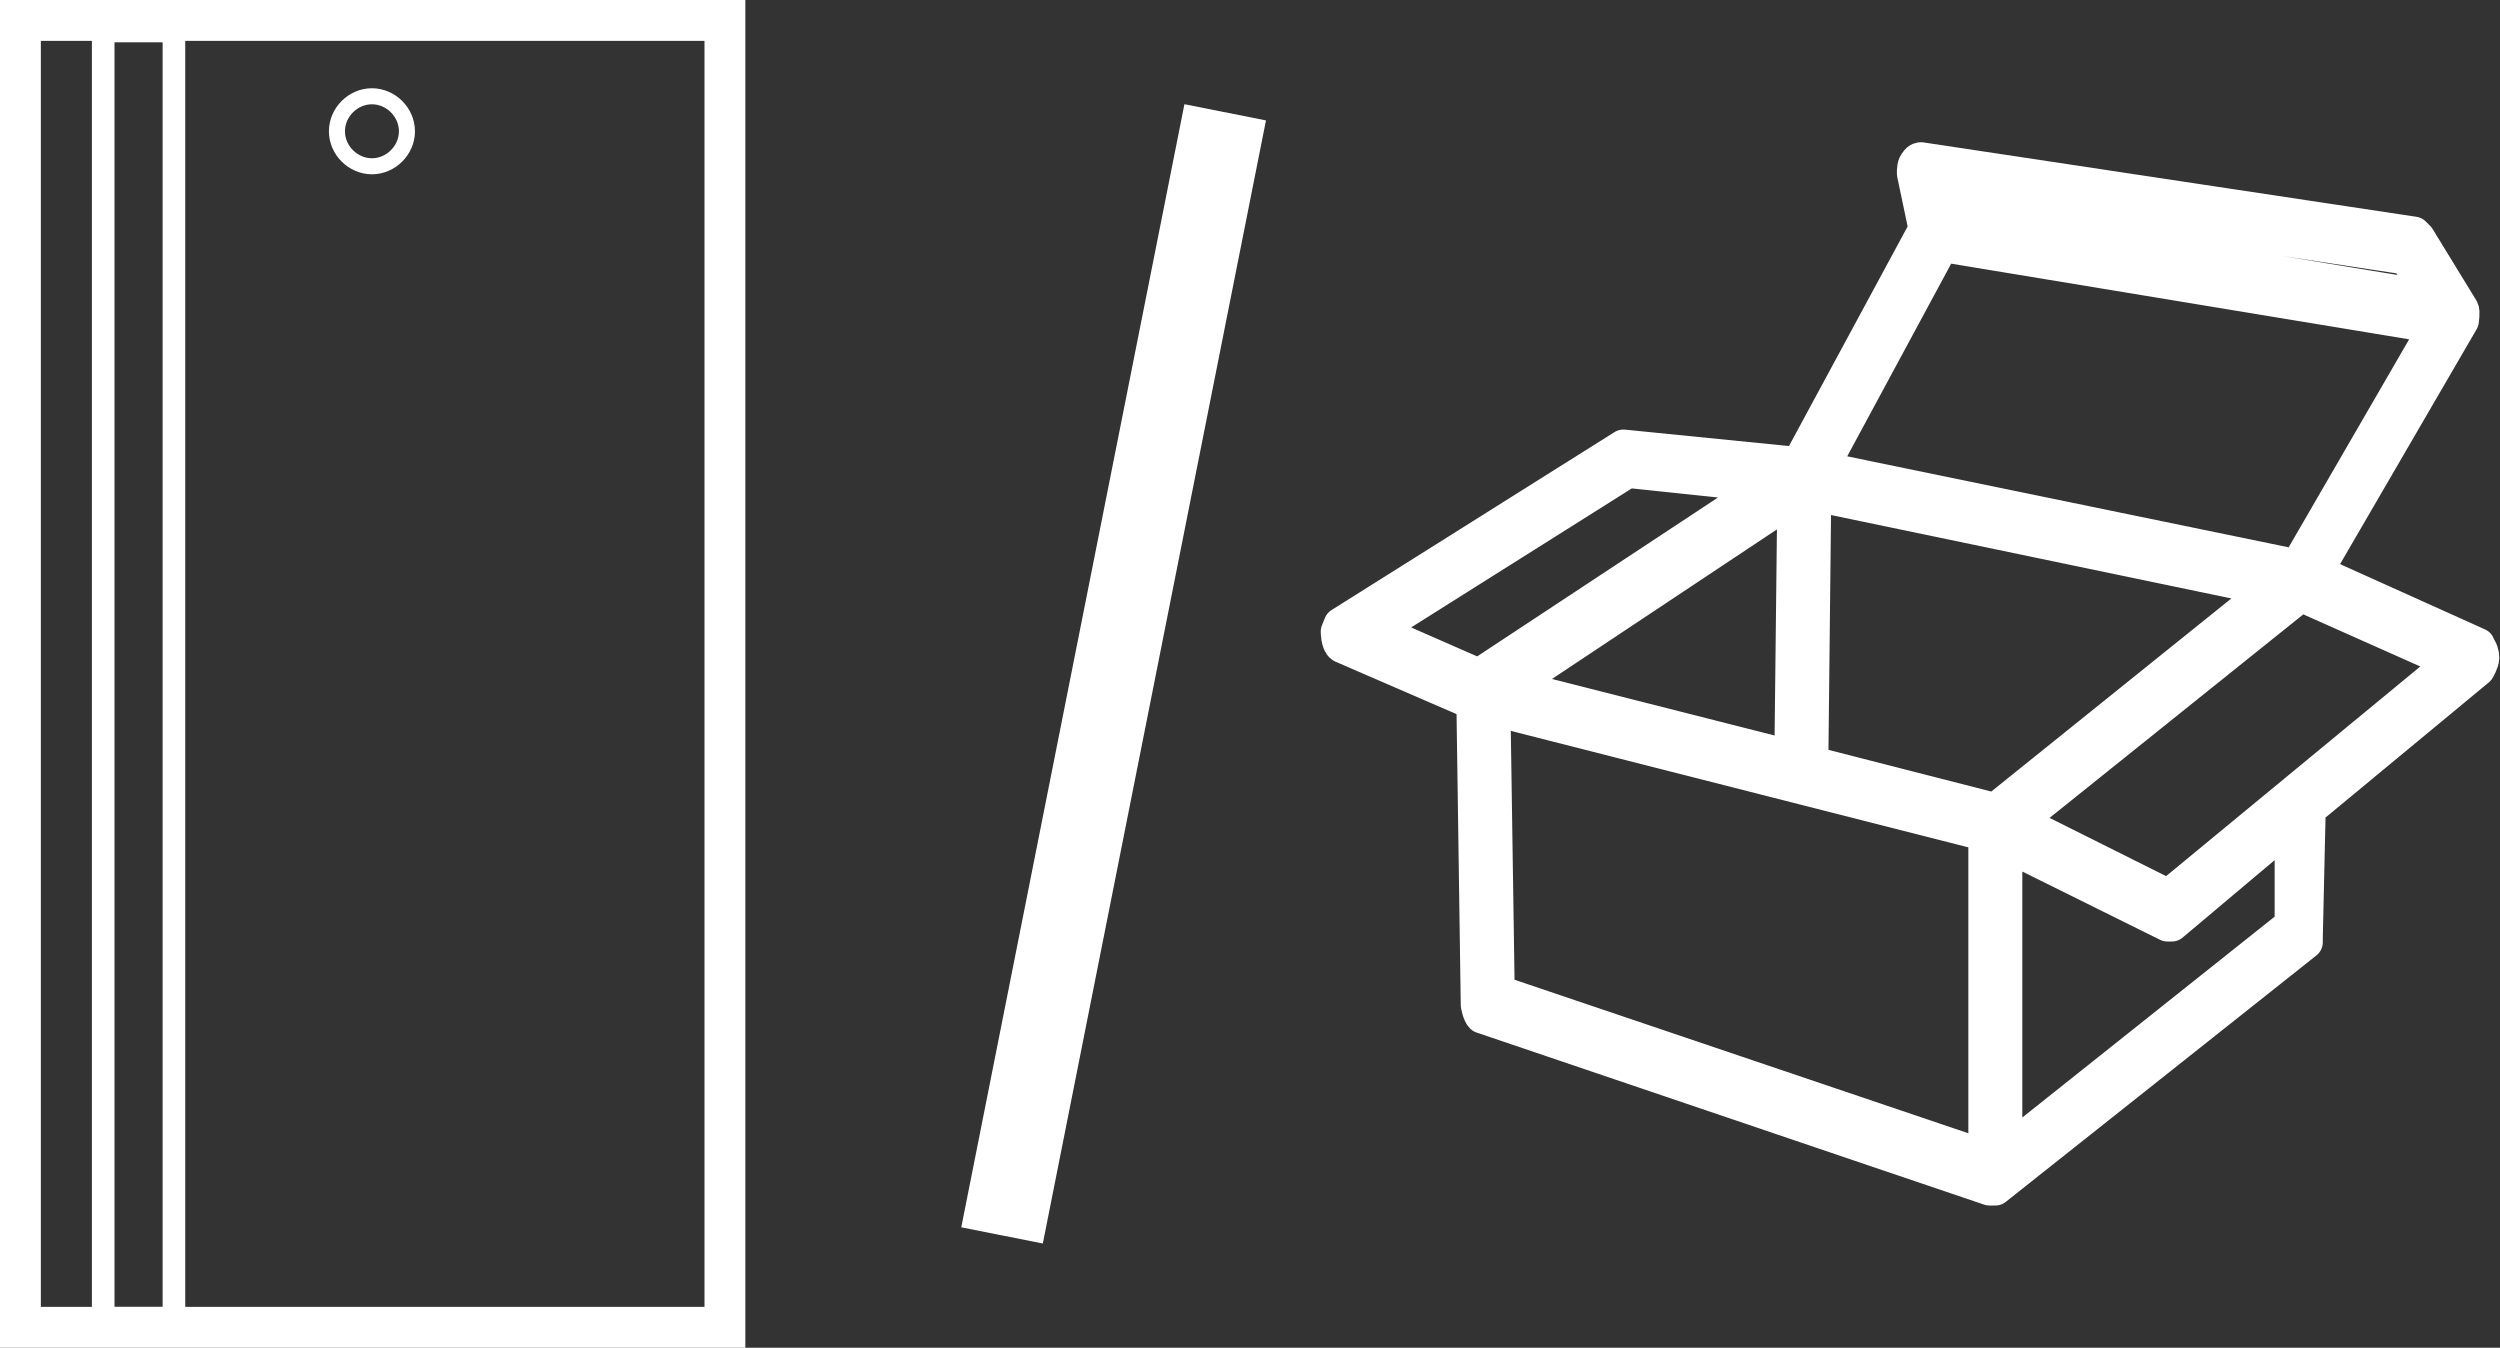
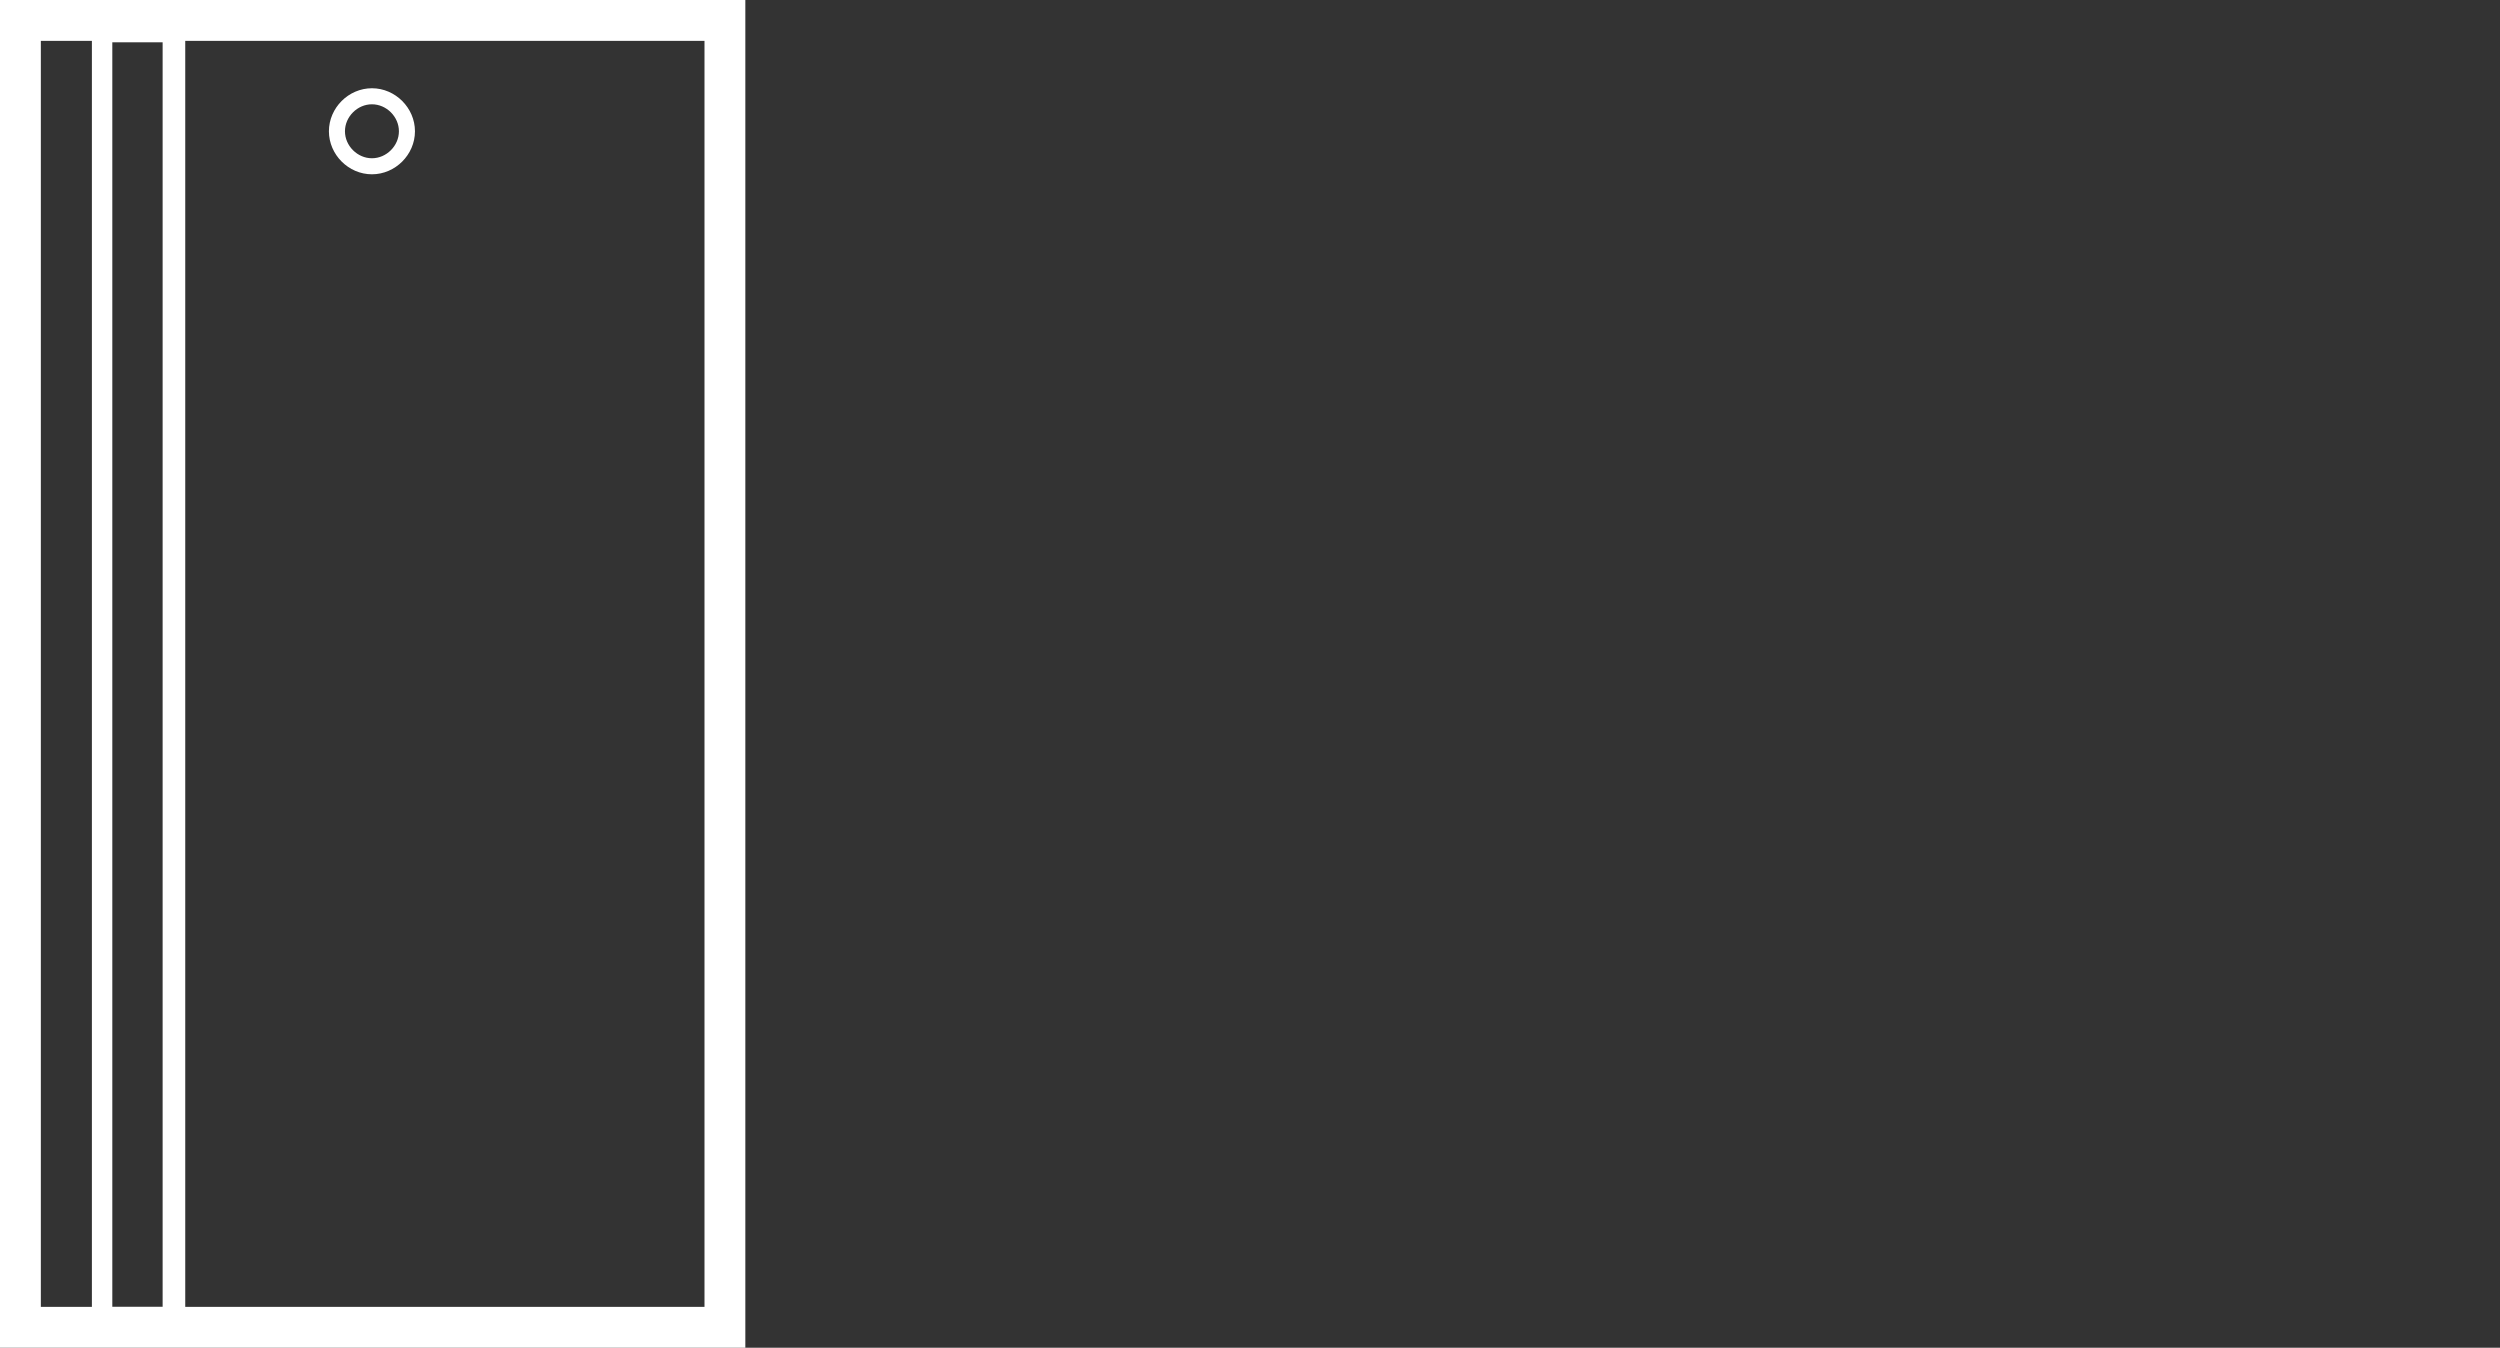
<svg xmlns="http://www.w3.org/2000/svg" id="_圖層_1" viewBox="0 0 17.14 9.24">
  <rect x="0" y="0" width="17.14" height="9.24" fill="#333333" stroke="none" />
  <defs>
    <style>.cls-1{stroke-width:.28px;}.cls-1,.cls-2,.cls-3,.cls-4,.cls-5,.cls-6{fill:none;}.cls-1,.cls-2,.cls-3,.cls-4,.cls-6,.cls-7{stroke:#fff;}.cls-1,.cls-2,.cls-3,.cls-6{stroke-miterlimit:10;}.cls-2{stroke-width:.09px;}.cls-3{stroke-width:.14px;}.cls-4{stroke-width:.57px;}.cls-6{stroke-width:.11px;}.cls-7{fill:#fff;stroke-linecap:round;stroke-linejoin:round;stroke-width:.23px;}</style>
  </defs>
-   <path class="cls-7" d="M14.86,6.14l-1.02-.51,1.92-1.54h.04s1.01,.45,1.01,.45l-1.94,1.6Zm-1.11,1.76v-2.11s1.11,.55,1.11,.55h.03s.82-.69,.82-.69v.69s-1.96,1.56-1.96,1.56Zm-.08-2.35l-1.25-.32,.02-1.84,3.12,.65-1.89,1.52Zm-3.4,1.26l-.03-2,.07,.07,3.3,.84v2.21s-3.34-1.13-3.34-1.13Zm2.03-3.39l-.02,1.77-1.89-.48s-.03,0-.04,0l1.94-1.29Zm-2.14,1.22l-.73-.32h0l1.73-1.09,.95,.1h0l-1.94,1.28-.02,.03Zm3.15-2.96l3.39,.56-.95,1.64h-.01s-3.25-.67-3.25-.67l.82-1.52Zm3.19,.09l.17,.27-3.34-.55-.04-.21,3.22,.49Zm.49,2.65l-1.11-.5,1-1.72s.01-.06,0-.08l-.3-.49-.03-.03-3.38-.51s-.02,0-.03,.02c-.02,.02-.02,.05-.02,.08l.08,.38-.87,1.61-1.2-.12-1.94,1.22-.02,.05s0,.08,.03,.1l.9,.39,.03,2.07s.01,.06,.03,.08l3.48,1.18h.04s1.79-1.42,1.79-1.42l.34-.27v-.03s.02-.88,.02-.88l1.16-.96s.03-.05,.03-.08-.01-.06-.03-.08" />
-   <line class="cls-4" x1="8.4" y1=".77" x2="6.87" y2="8.47" />
  <g>
    <path class="cls-6" d="M2.79,.9c0,.13-.11,.24-.24,.24s-.24-.11-.24-.24,.11-.24,.24-.24,.24,.11,.24,.24Z" />
    <rect class="cls-3" x=".7" y=".22" width=".5" height="8.81" />
-     <path class="cls-2" d="M1.16,.22h.04V9.03h-.04V.22ZM.7,.22h.04V9.03h-.04V.22Z" />
-     <rect class="cls-5" x=".14" y=".14" width="4.83" height="8.96" />
+     <path class="cls-2" d="M1.16,.22h.04V9.03h-.04V.22Zh.04V9.03h-.04V.22Z" />
    <rect class="cls-5" x=".14" y=".14" width="4.83" height="8.96" />
    <rect class="cls-5" x=".14" y=".14" width="4.83" height="8.96" />
    <rect class="cls-5" x=".14" y=".14" width="4.83" height="8.96" />
    <rect class="cls-1" x=".14" y=".14" width="4.83" height="8.96" />
  </g>
</svg>